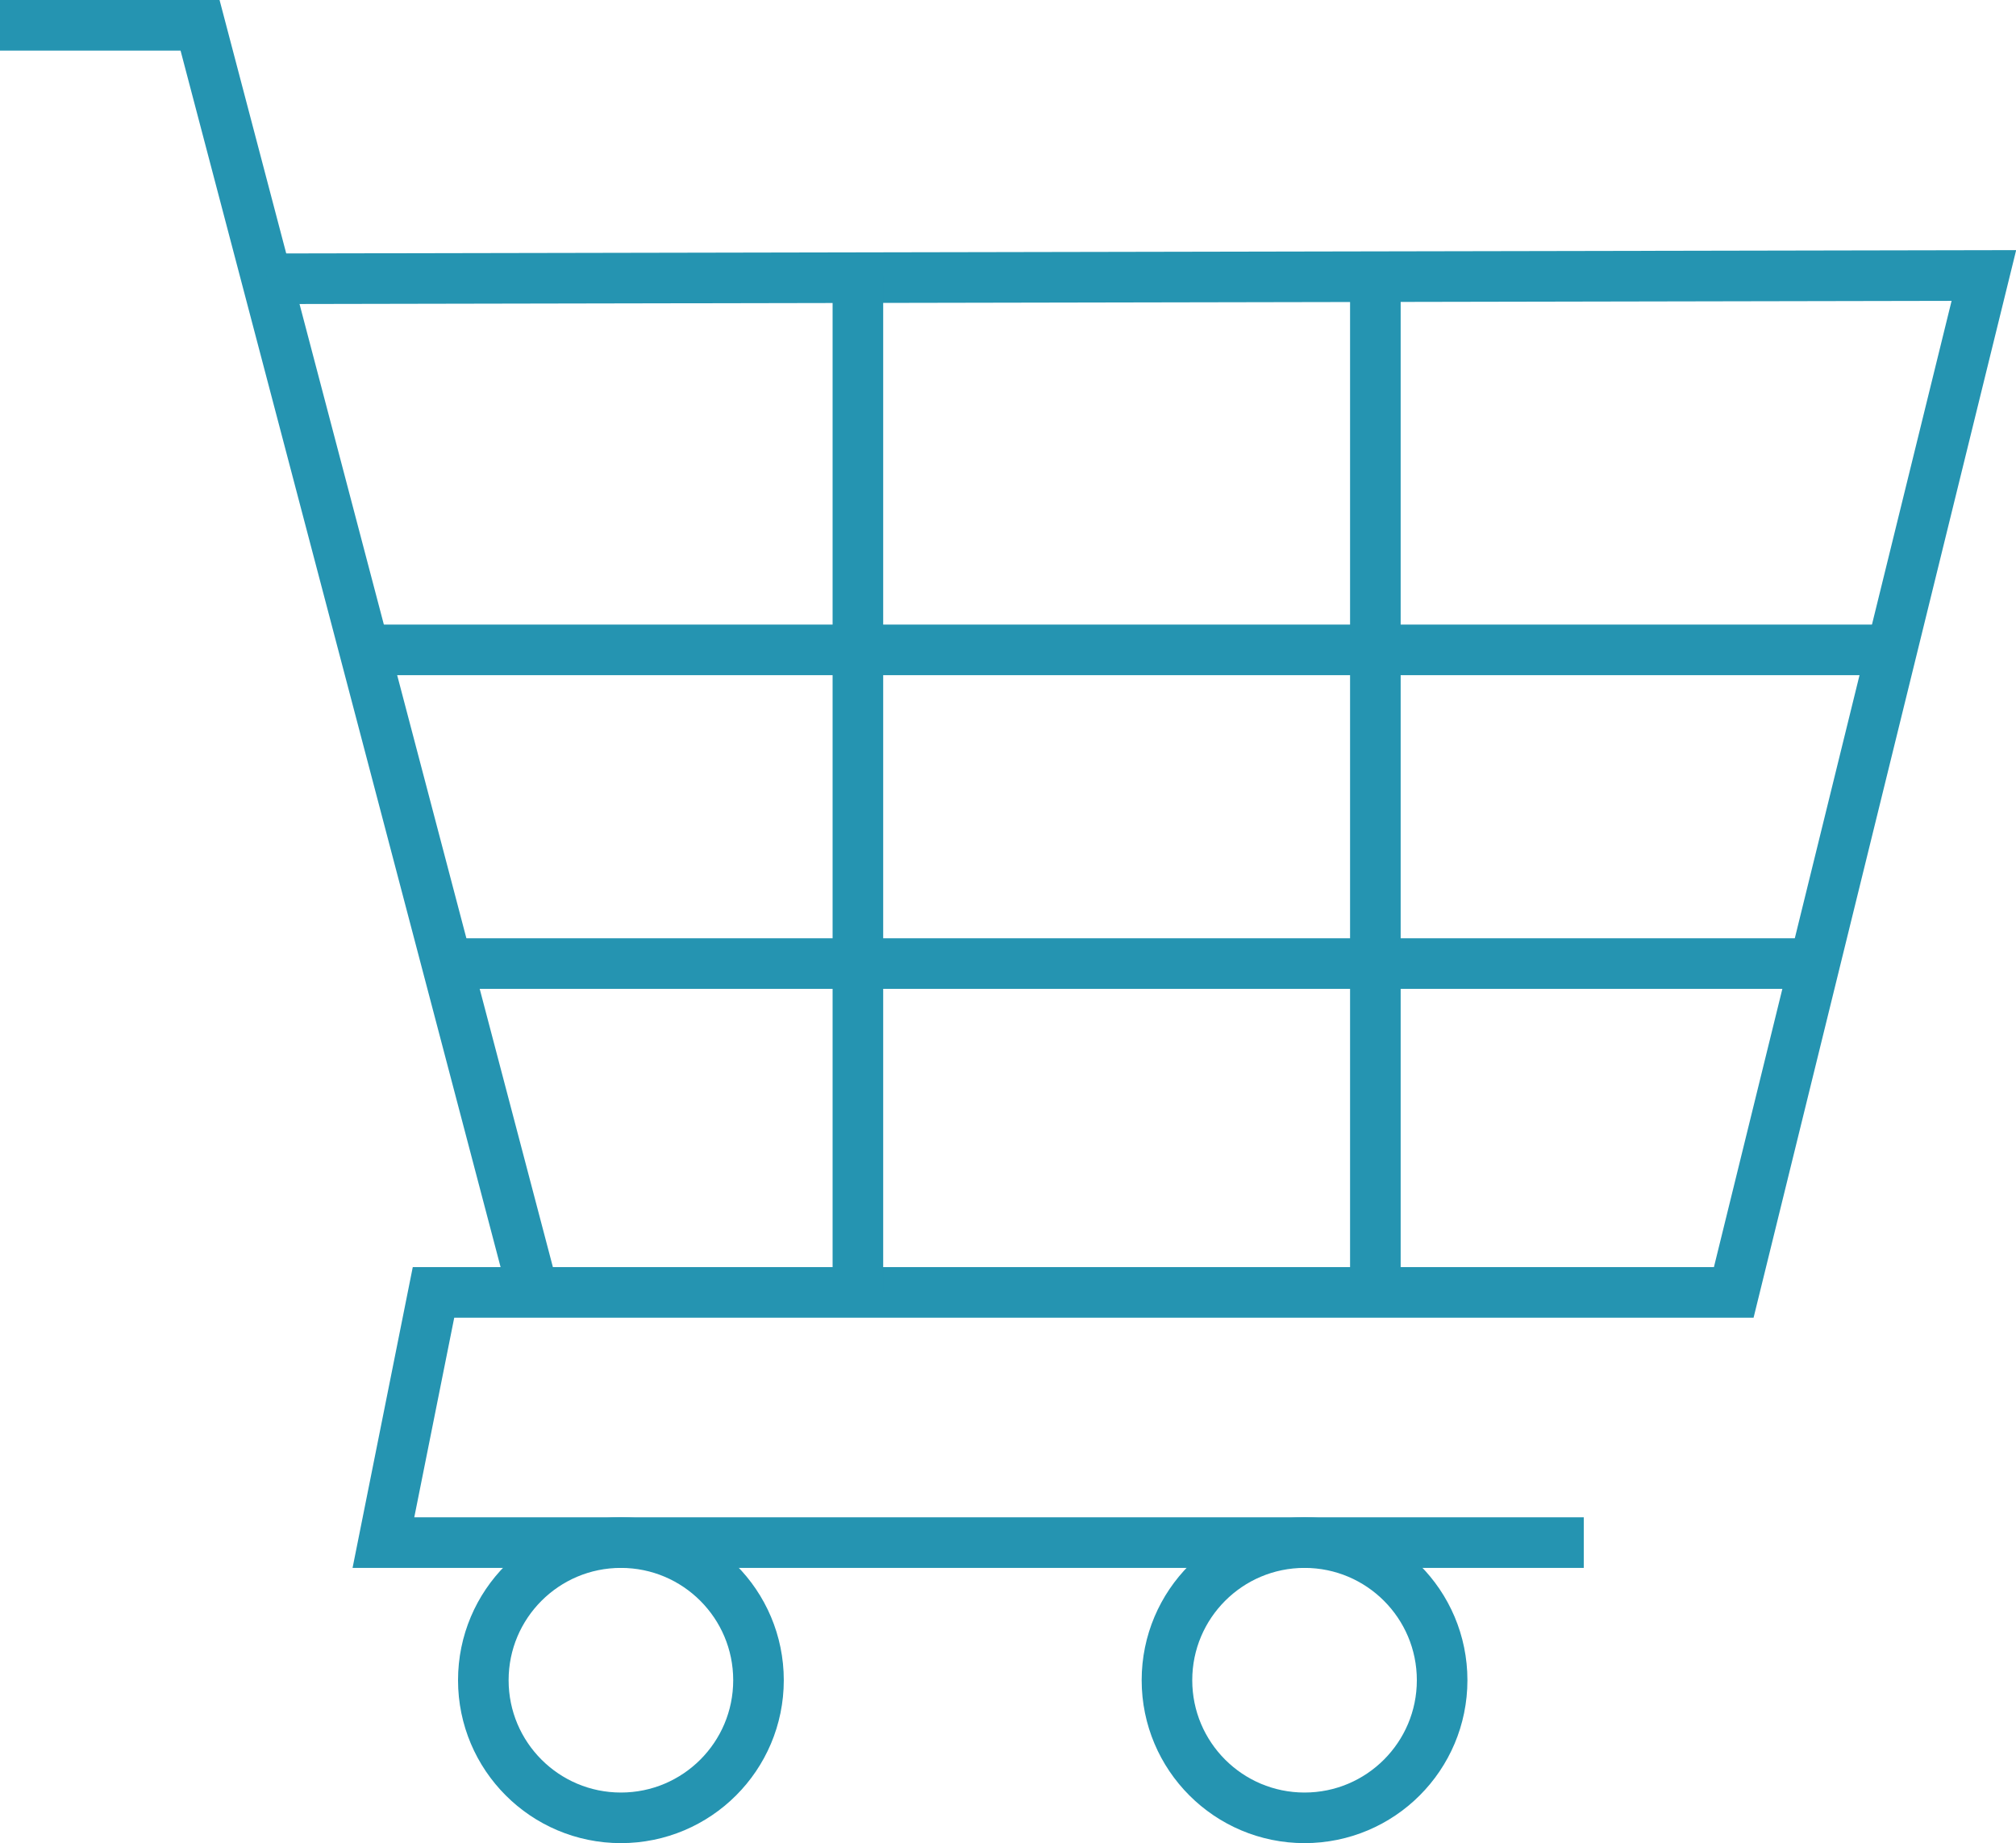
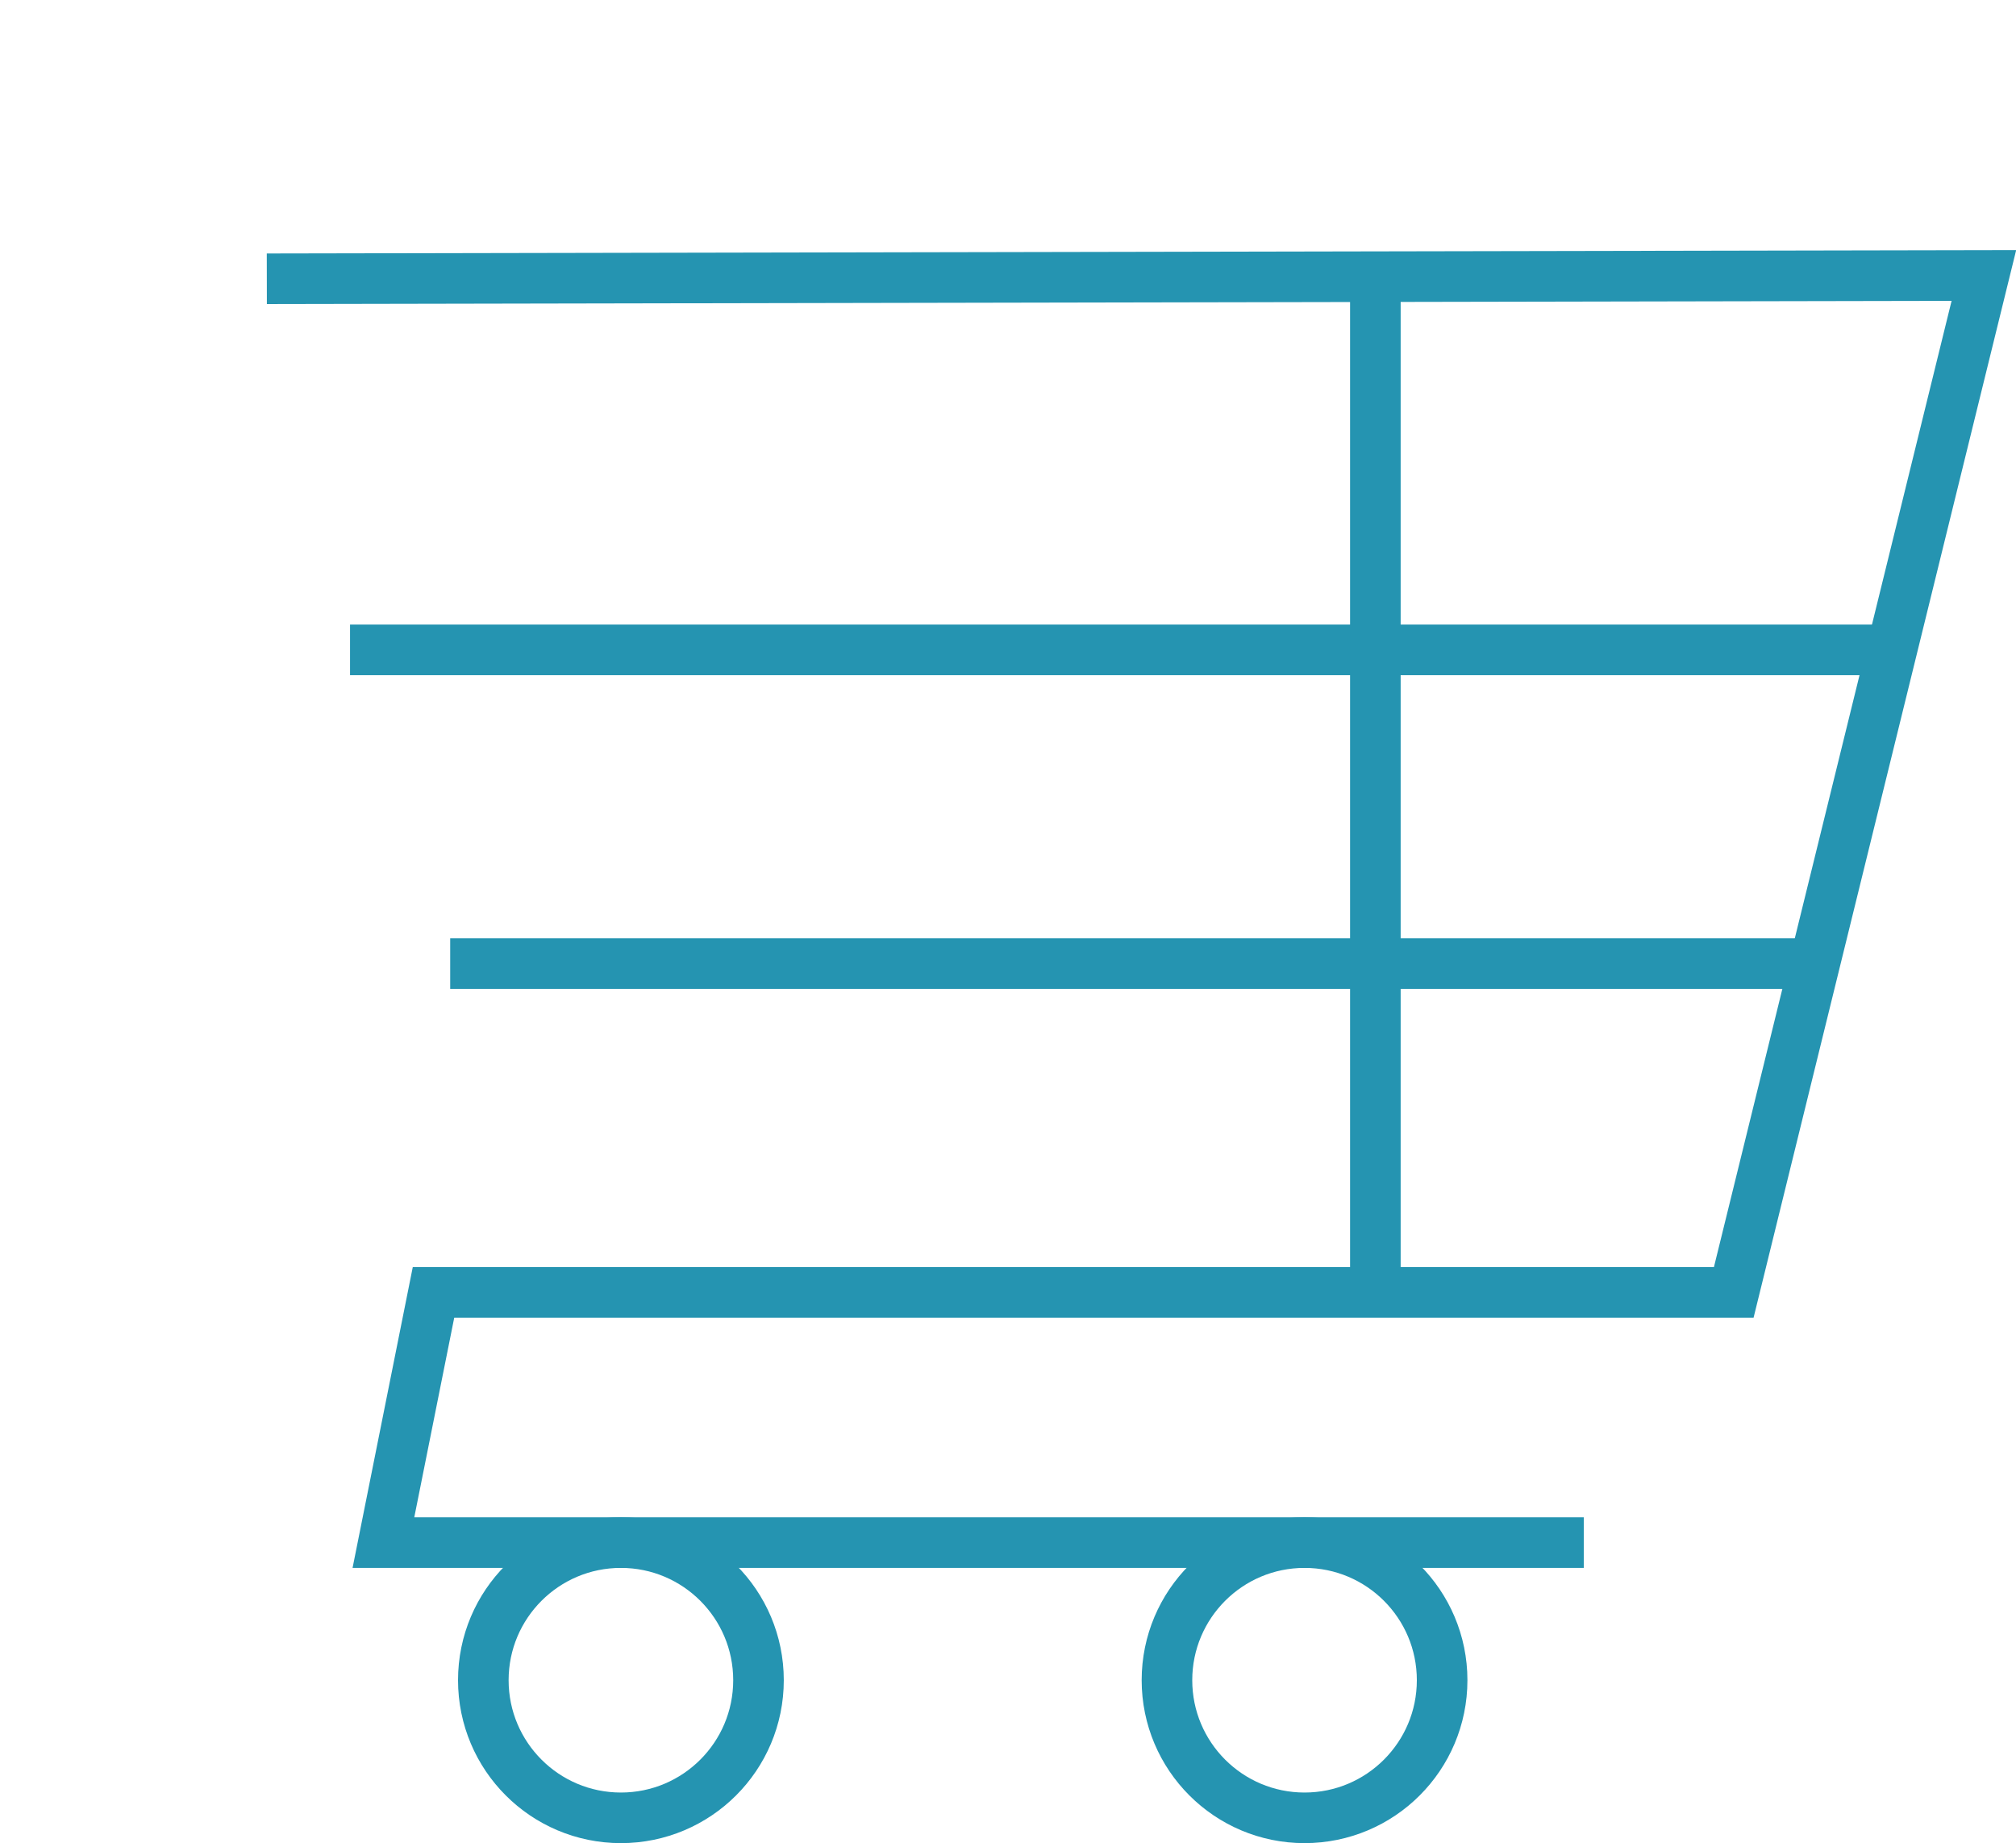
<svg xmlns="http://www.w3.org/2000/svg" viewBox="0 0 79.71 72.86">
  <defs>
    <style>.cls-1{fill:none;stroke:#2594b1;stroke-miterlimit:10;stroke-width:2px;}</style>
  </defs>
  <title>blueCart</title>
  <g id="Layer_2" data-name="Layer 2">
    <g id="food_loss_process" data-name="food loss process">
-       <polyline class="cls-1" points="0 1 7.91 1 21.09 51.09" />
      <polyline class="cls-1" points="10.55 11.02 78.44 10.89 68.55 51.09 17.14 51.09 15.16 60.98 62.62 60.98" />
-       <line class="cls-1" x1="33.92" y1="10.89" x2="33.92" y2="51.09" />
      <line class="cls-1" x1="54.38" y1="10.89" x2="54.38" y2="51.09" />
      <line class="cls-1" x1="75.14" y1="25.69" x2="13.84" y2="25.69" />
      <line class="cls-1" x1="71.84" y1="38.09" x2="17.8" y2="38.09" />
      <circle class="cls-1" cx="24.55" cy="66.42" r="5.44" />
      <circle class="cls-1" cx="51.58" cy="66.42" r="5.44" />
    </g>
  </g>
</svg>